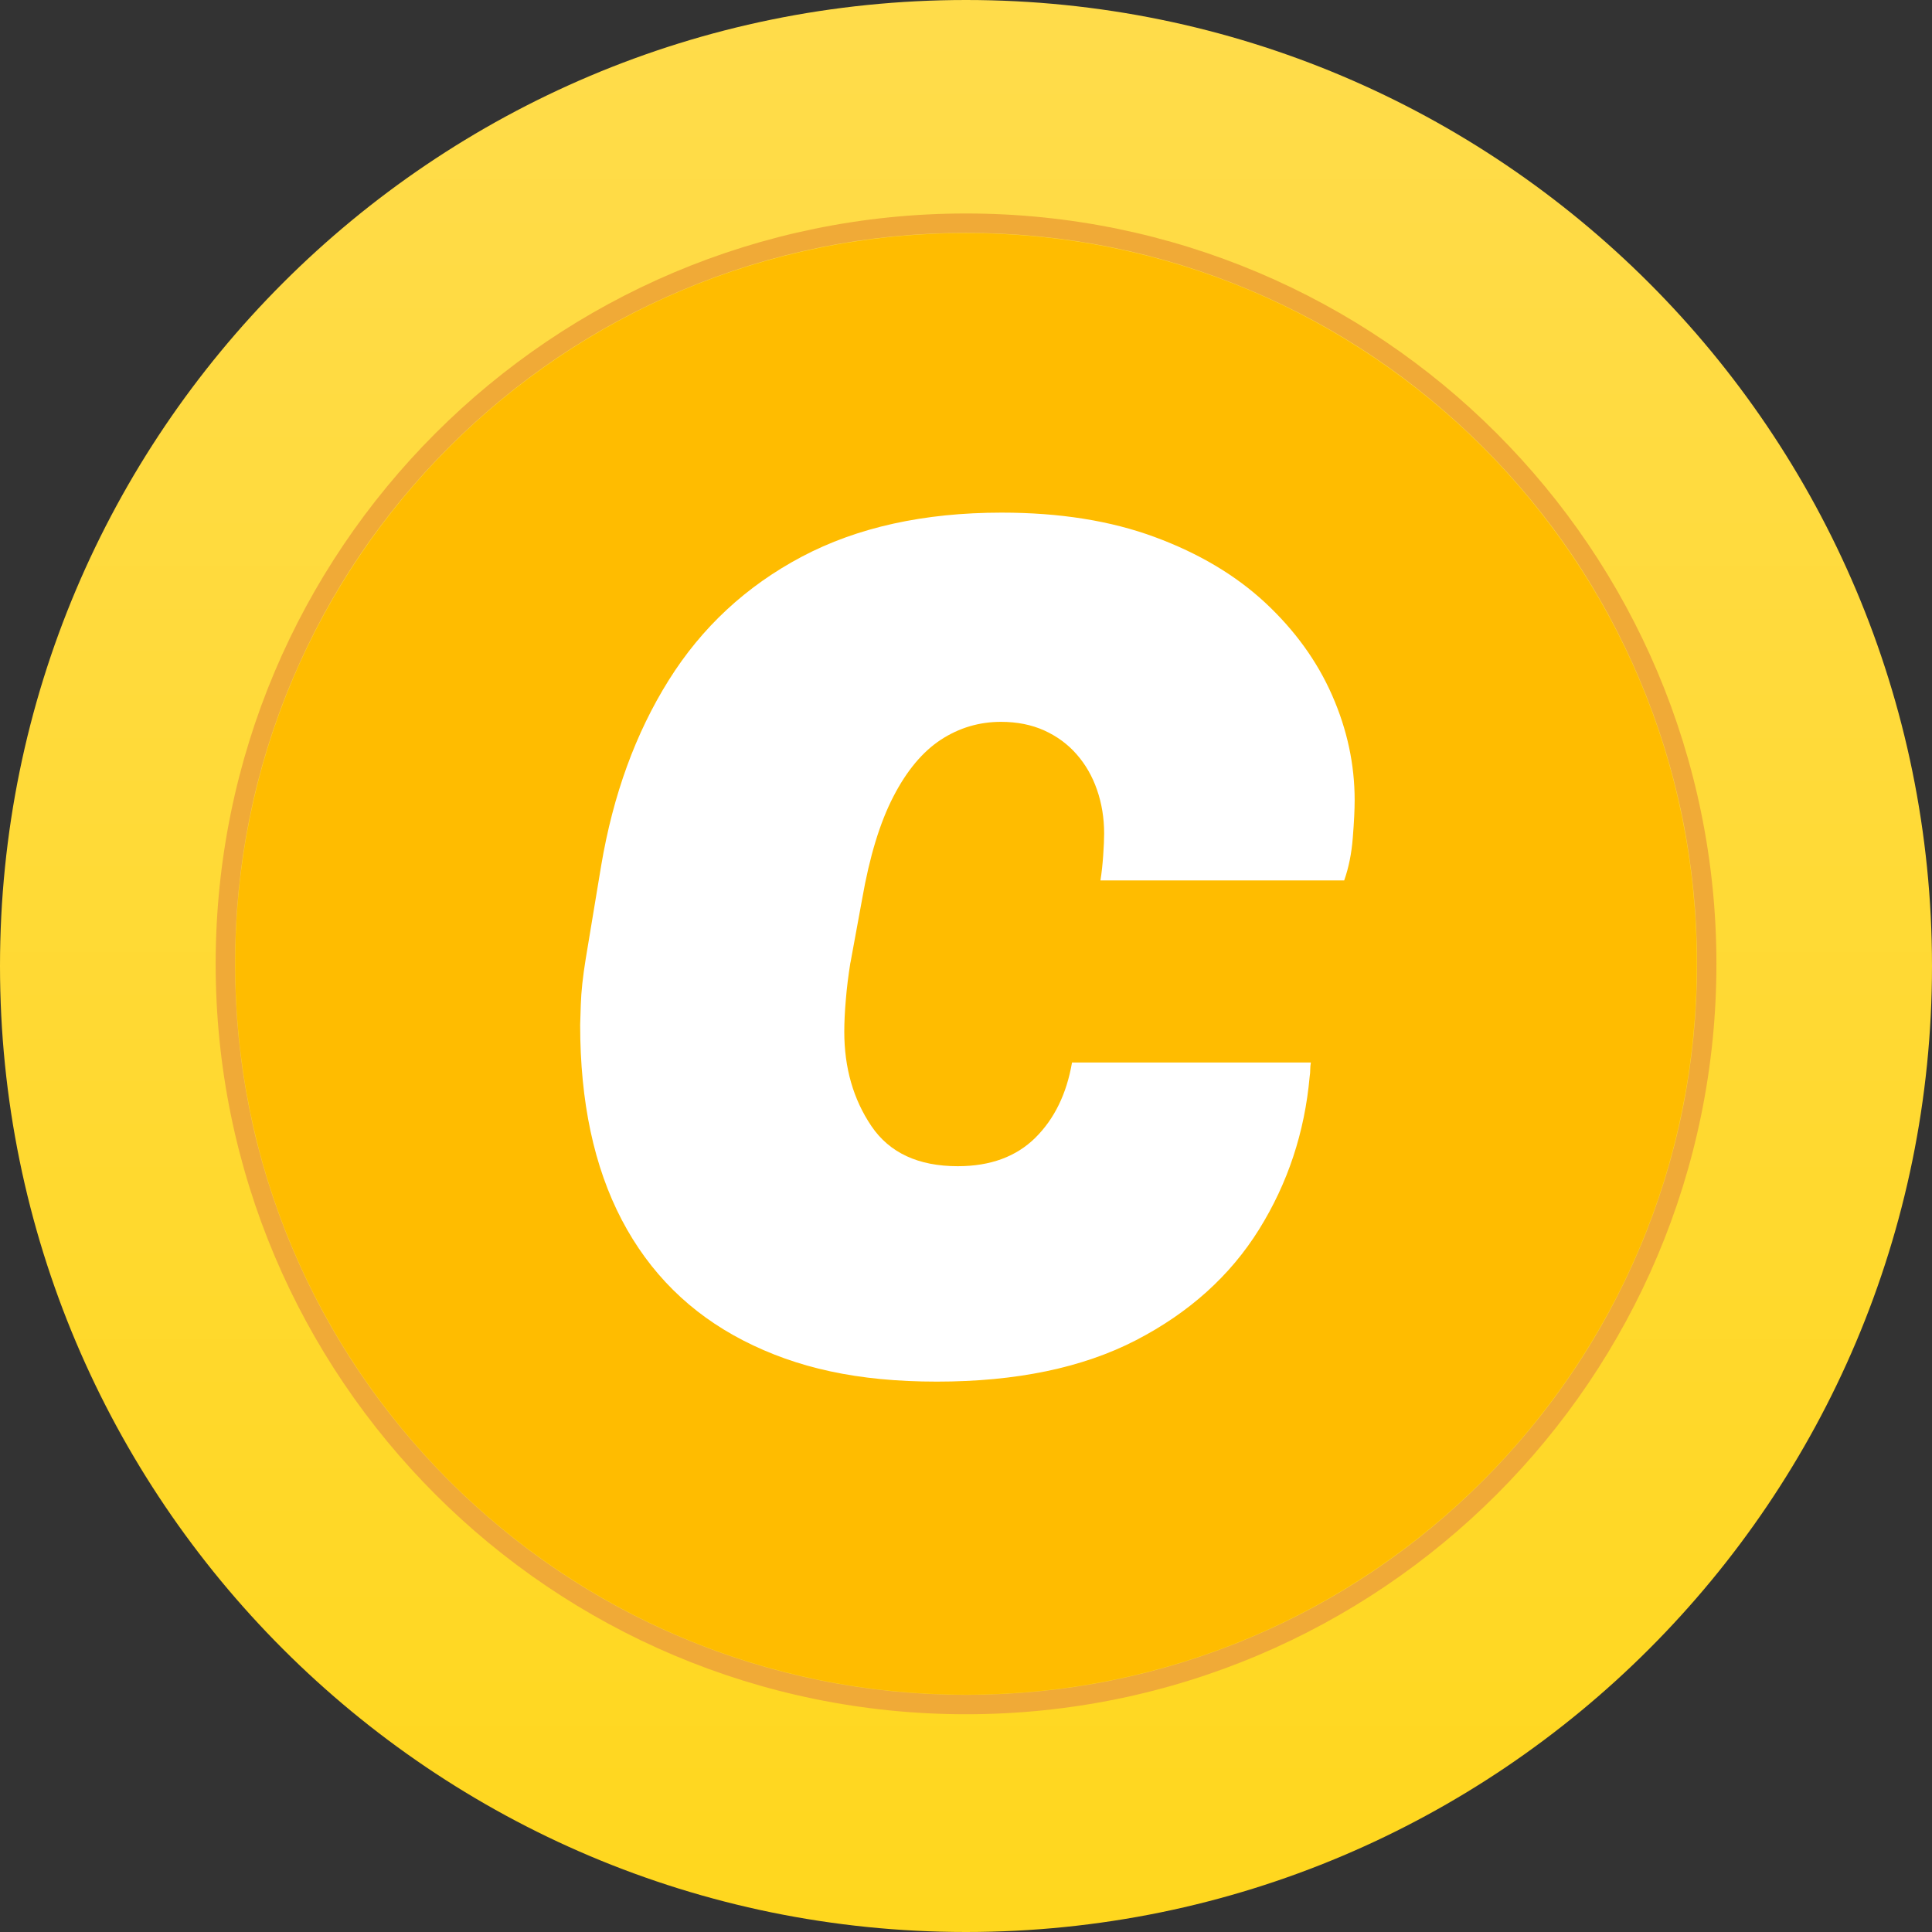
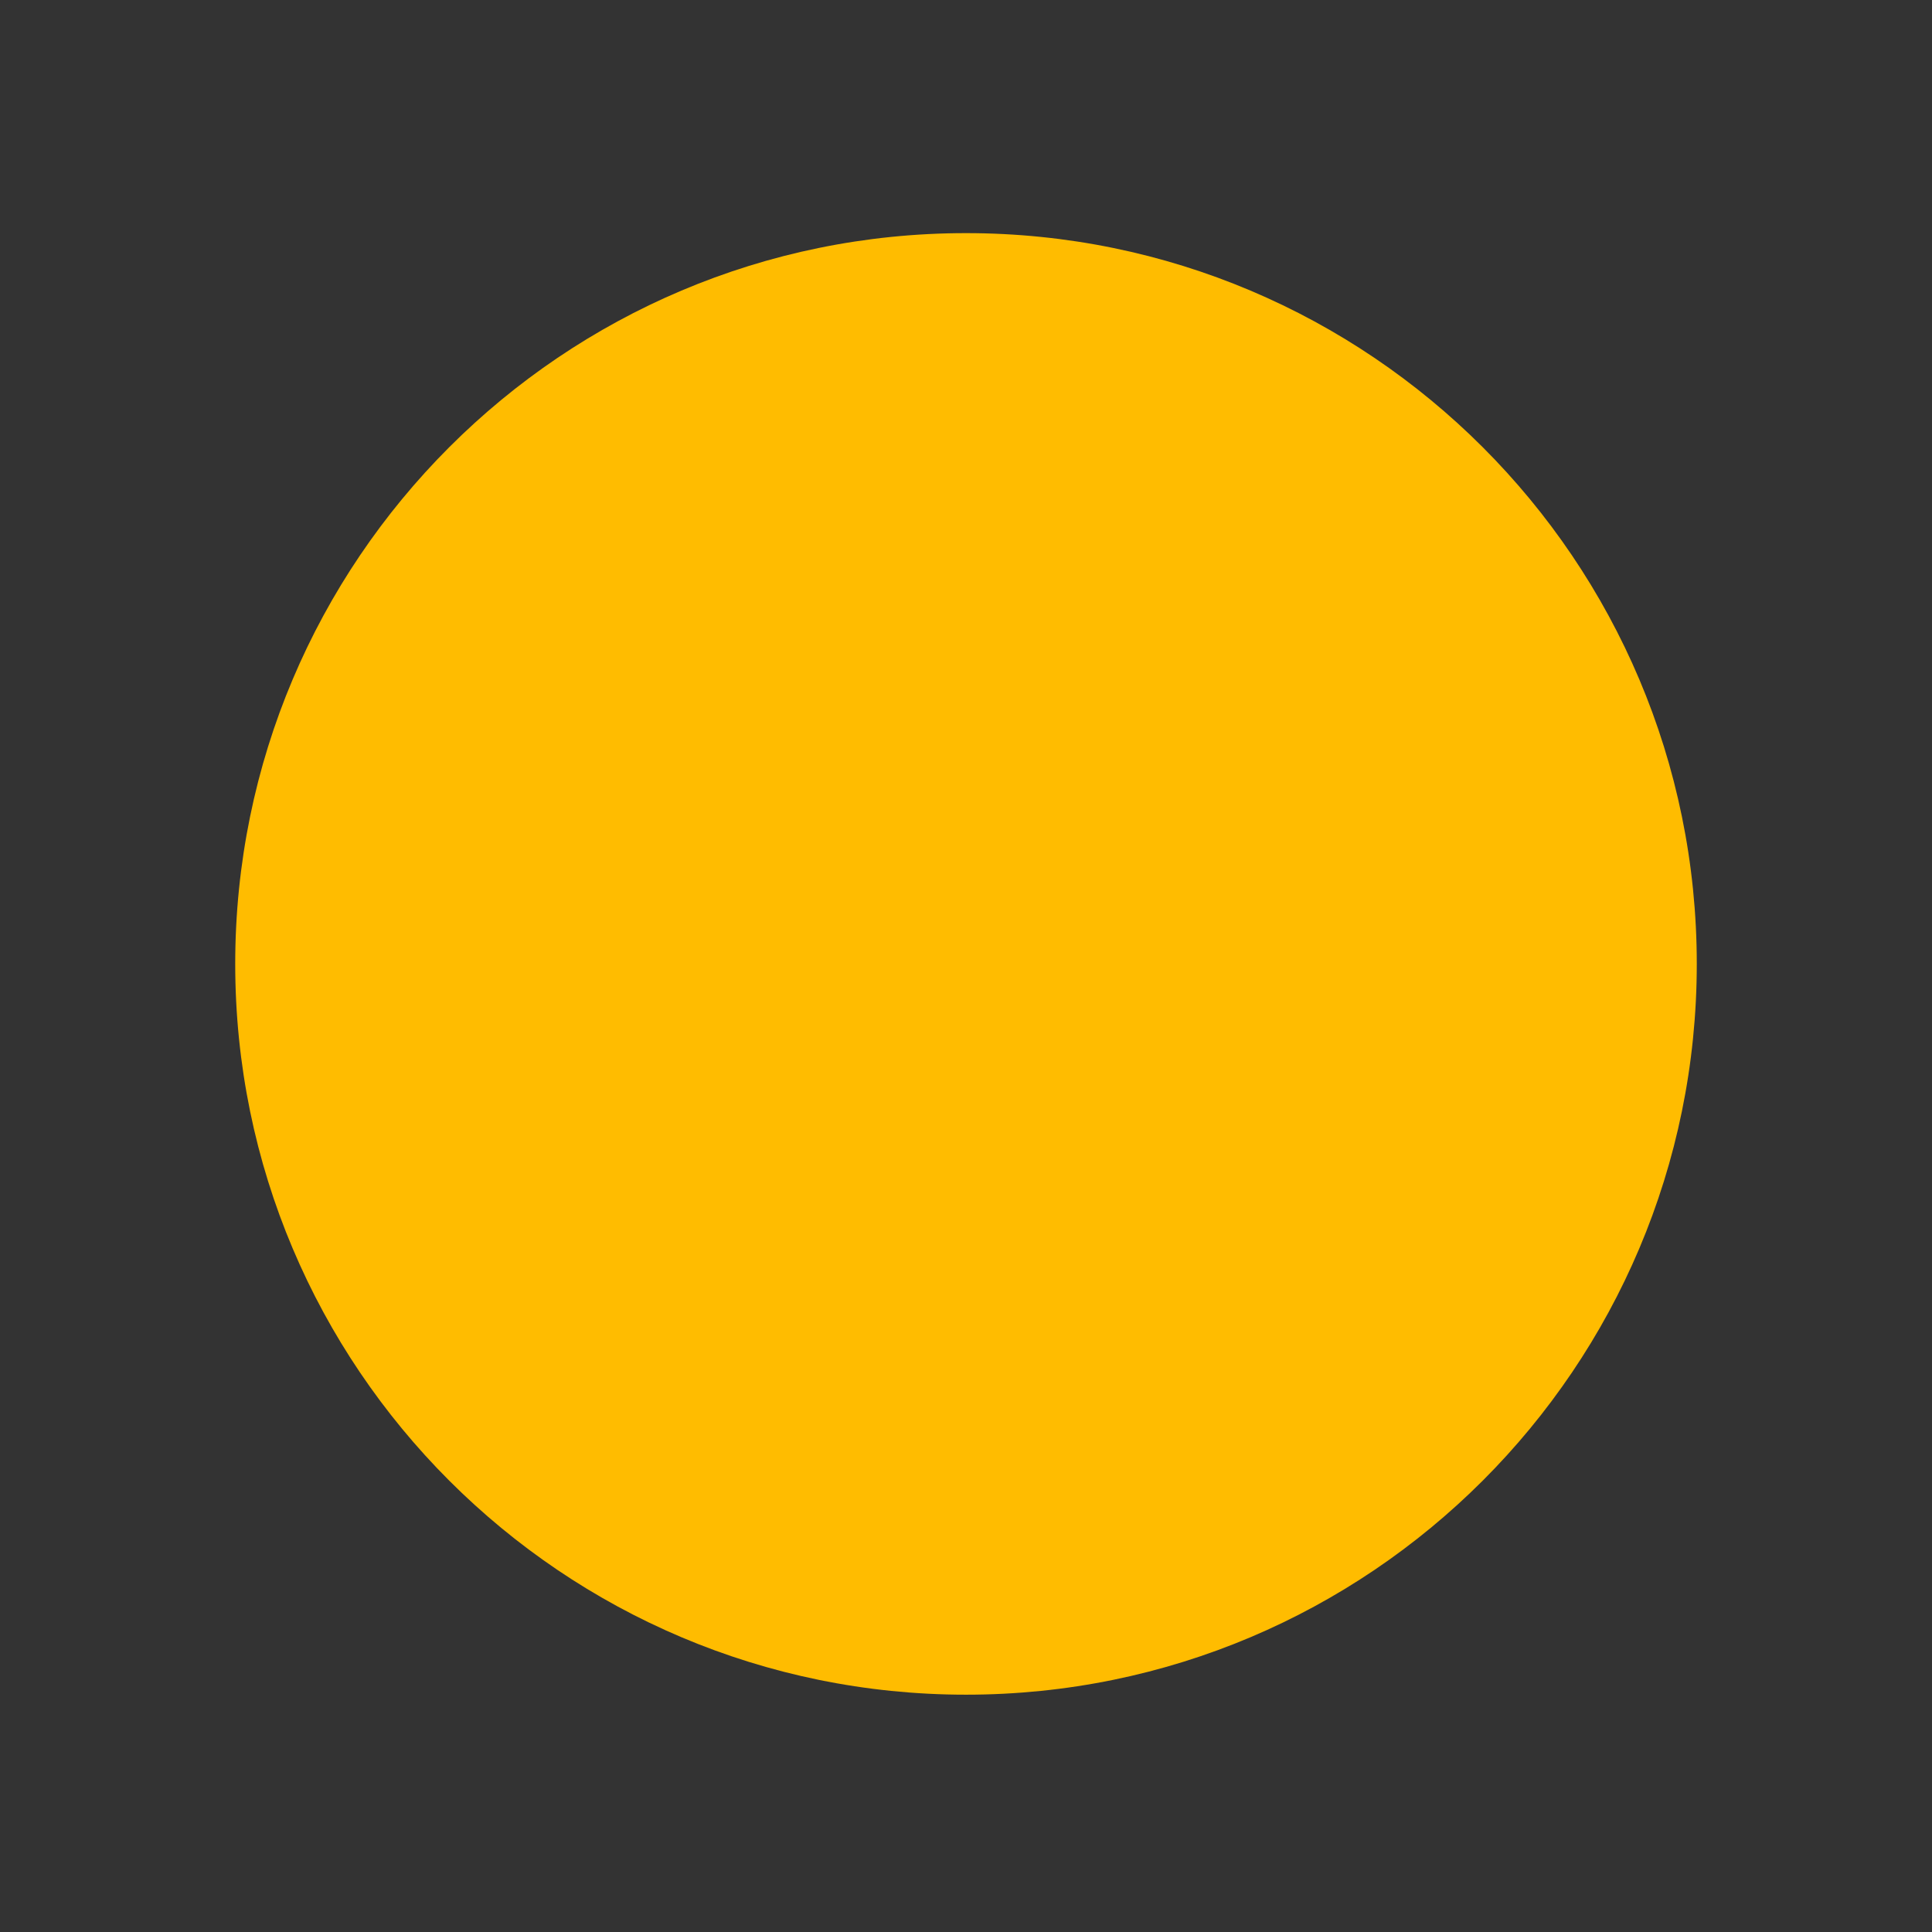
<svg xmlns="http://www.w3.org/2000/svg" width="24" height="24" viewBox="0 0 24 24" fill="none">
  <rect x="0" y="0" width="24" height="24" fill="#333333" stroke="none" />
-   <path d="M12 24C18.627 24 24 18.627 24 12C24 5.373 18.627 0 12 0C5.373 0 0 5.373 0 12C0 18.627 5.373 24 12 24Z" fill="url(#paint0_linear_1765_8985)" />
  <path d="M12 21.052C17.013 21.052 21.078 16.988 21.078 11.974C21.078 6.961 17.013 2.896 12 2.896C6.986 2.896 2.922 6.961 2.922 11.974C2.922 16.988 6.986 21.052 12 21.052Z" fill="#FFBC00" />
-   <path d="M12 2.893C13.226 2.893 14.415 3.133 15.534 3.607C16.616 4.064 17.587 4.719 18.421 5.553C19.255 6.387 19.91 7.358 20.367 8.44C20.84 9.559 21.081 10.748 21.081 11.974C21.081 13.2 20.84 14.389 20.367 15.508C19.91 16.589 19.255 17.56 18.421 18.395C17.587 19.229 16.616 19.884 15.534 20.341C14.415 20.814 13.226 21.054 12 21.054C10.774 21.054 9.585 20.814 8.466 20.341C7.385 19.884 6.414 19.229 5.579 18.395C4.745 17.56 4.09 16.589 3.633 15.508C3.16 14.389 2.92 13.2 2.92 11.974C2.92 10.748 3.16 9.558 3.633 8.44C4.09 7.358 4.745 6.387 5.579 5.553C6.414 4.719 7.385 4.064 8.466 3.607C9.585 3.133 10.774 2.893 12 2.893ZM12 2.652C6.852 2.652 2.679 6.826 2.679 11.974C2.679 17.122 6.852 21.295 12 21.295C17.148 21.295 21.322 17.122 21.322 11.974C21.322 6.826 17.148 2.652 12 2.652Z" fill="#F0AA37" />
-   <path d="M10.564 11.957C10.539 12.115 10.519 12.27 10.507 12.421C10.494 12.572 10.488 12.703 10.488 12.816C10.488 13.265 10.6 13.656 10.825 13.989C11.05 14.321 11.408 14.487 11.898 14.487C12.302 14.487 12.623 14.369 12.861 14.134C13.098 13.899 13.25 13.588 13.317 13.199H16.284C16.279 13.23 16.276 13.259 16.276 13.287C16.276 13.315 16.274 13.345 16.269 13.375C16.207 14.065 15.998 14.698 15.64 15.273C15.282 15.848 14.772 16.307 14.111 16.649C13.449 16.991 12.624 17.163 11.638 17.163C10.652 17.163 9.897 16.993 9.235 16.653C8.573 16.313 8.069 15.813 7.724 15.154C7.379 14.495 7.207 13.687 7.207 12.731C7.207 12.721 7.21 12.637 7.215 12.478C7.22 12.32 7.24 12.131 7.276 11.911L7.468 10.753C7.616 9.874 7.896 9.106 8.307 8.45C8.718 7.793 9.269 7.282 9.959 6.916C10.649 6.551 11.477 6.368 12.443 6.368C13.164 6.368 13.798 6.469 14.344 6.671C14.891 6.873 15.349 7.145 15.717 7.487C16.085 7.83 16.362 8.213 16.548 8.637C16.735 9.062 16.828 9.496 16.828 9.941C16.828 10.053 16.821 10.208 16.805 10.405C16.79 10.601 16.754 10.779 16.698 10.937H13.67C13.685 10.845 13.696 10.743 13.704 10.631C13.712 10.518 13.716 10.426 13.716 10.355C13.716 10.161 13.686 9.979 13.627 9.81C13.569 9.642 13.484 9.495 13.374 9.37C13.264 9.244 13.13 9.146 12.972 9.074C12.814 9.003 12.635 8.967 12.435 8.967C12.164 8.967 11.915 9.041 11.688 9.189C11.461 9.338 11.264 9.573 11.098 9.895C10.931 10.217 10.802 10.641 10.71 11.167L10.565 11.957H10.564Z" fill="white" />
  <defs>
    <linearGradient id="paint0_linear_1765_8985" x1="12" y1="23.832" x2="12" y2="-0.168" gradientUnits="userSpaceOnUse">
      <stop stop-color="#FFD71E" />
      <stop offset="1" stop-color="#FFDC4B" />
    </linearGradient>
  </defs>
</svg>